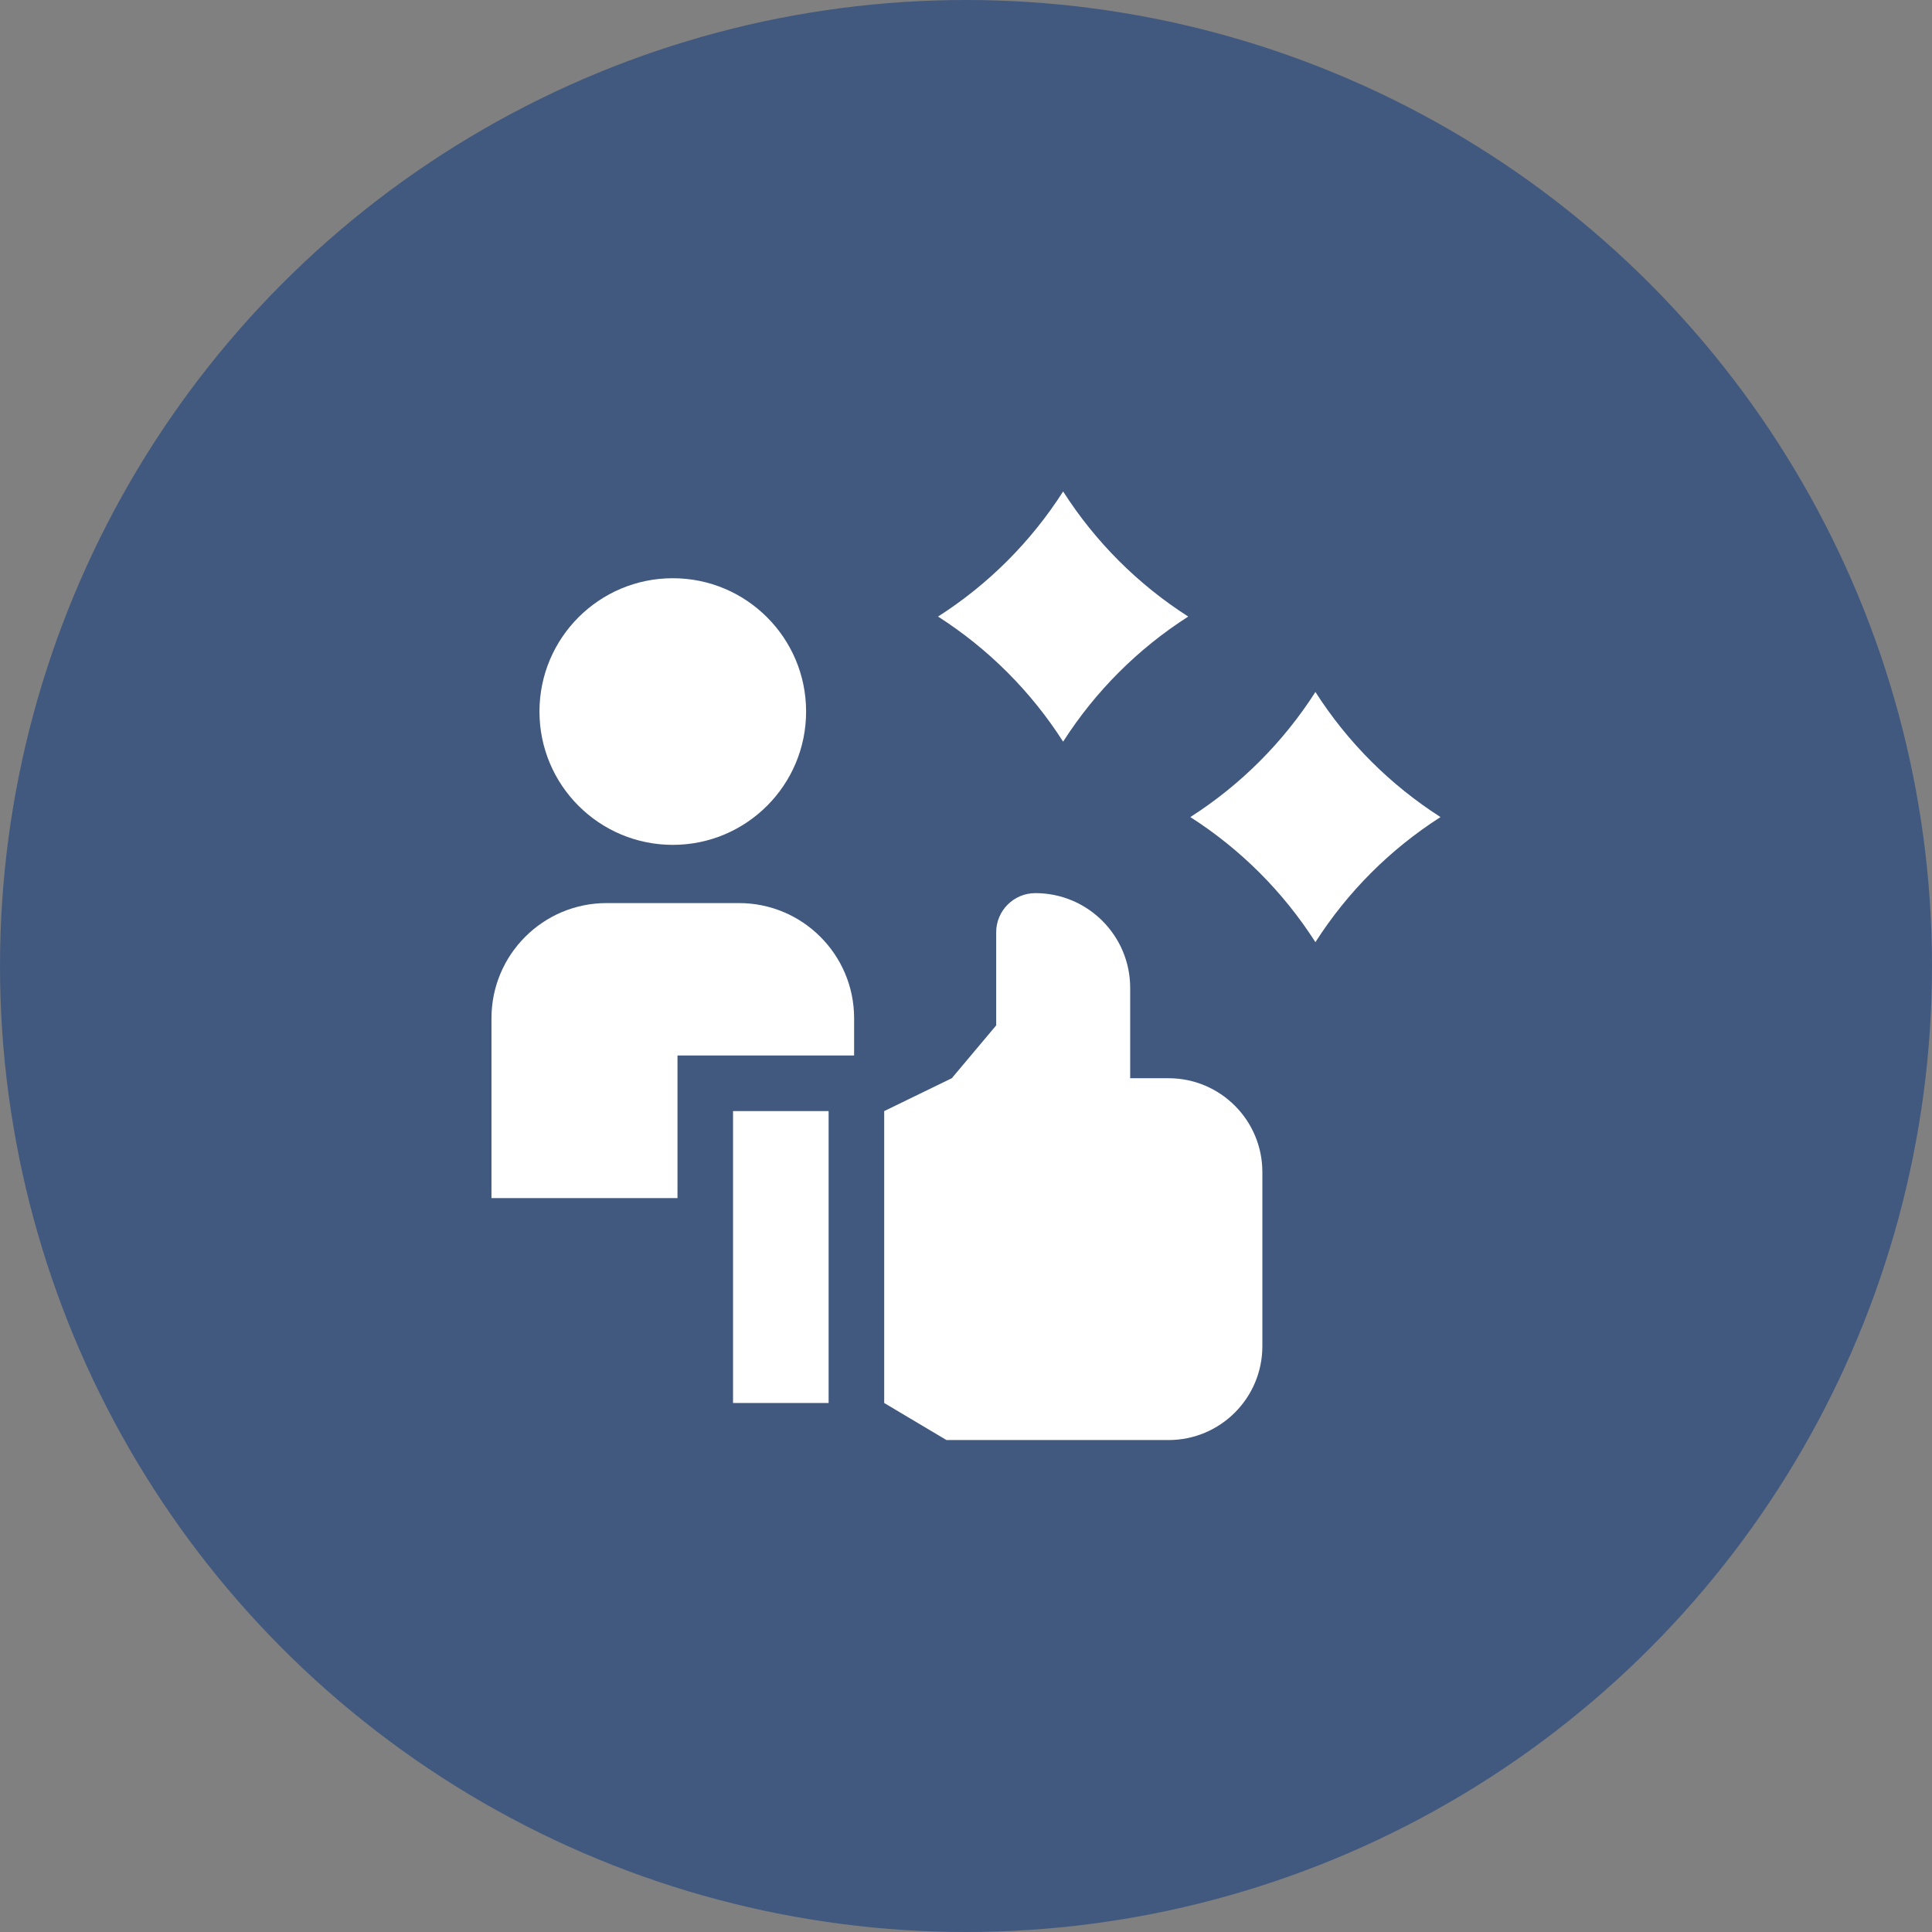
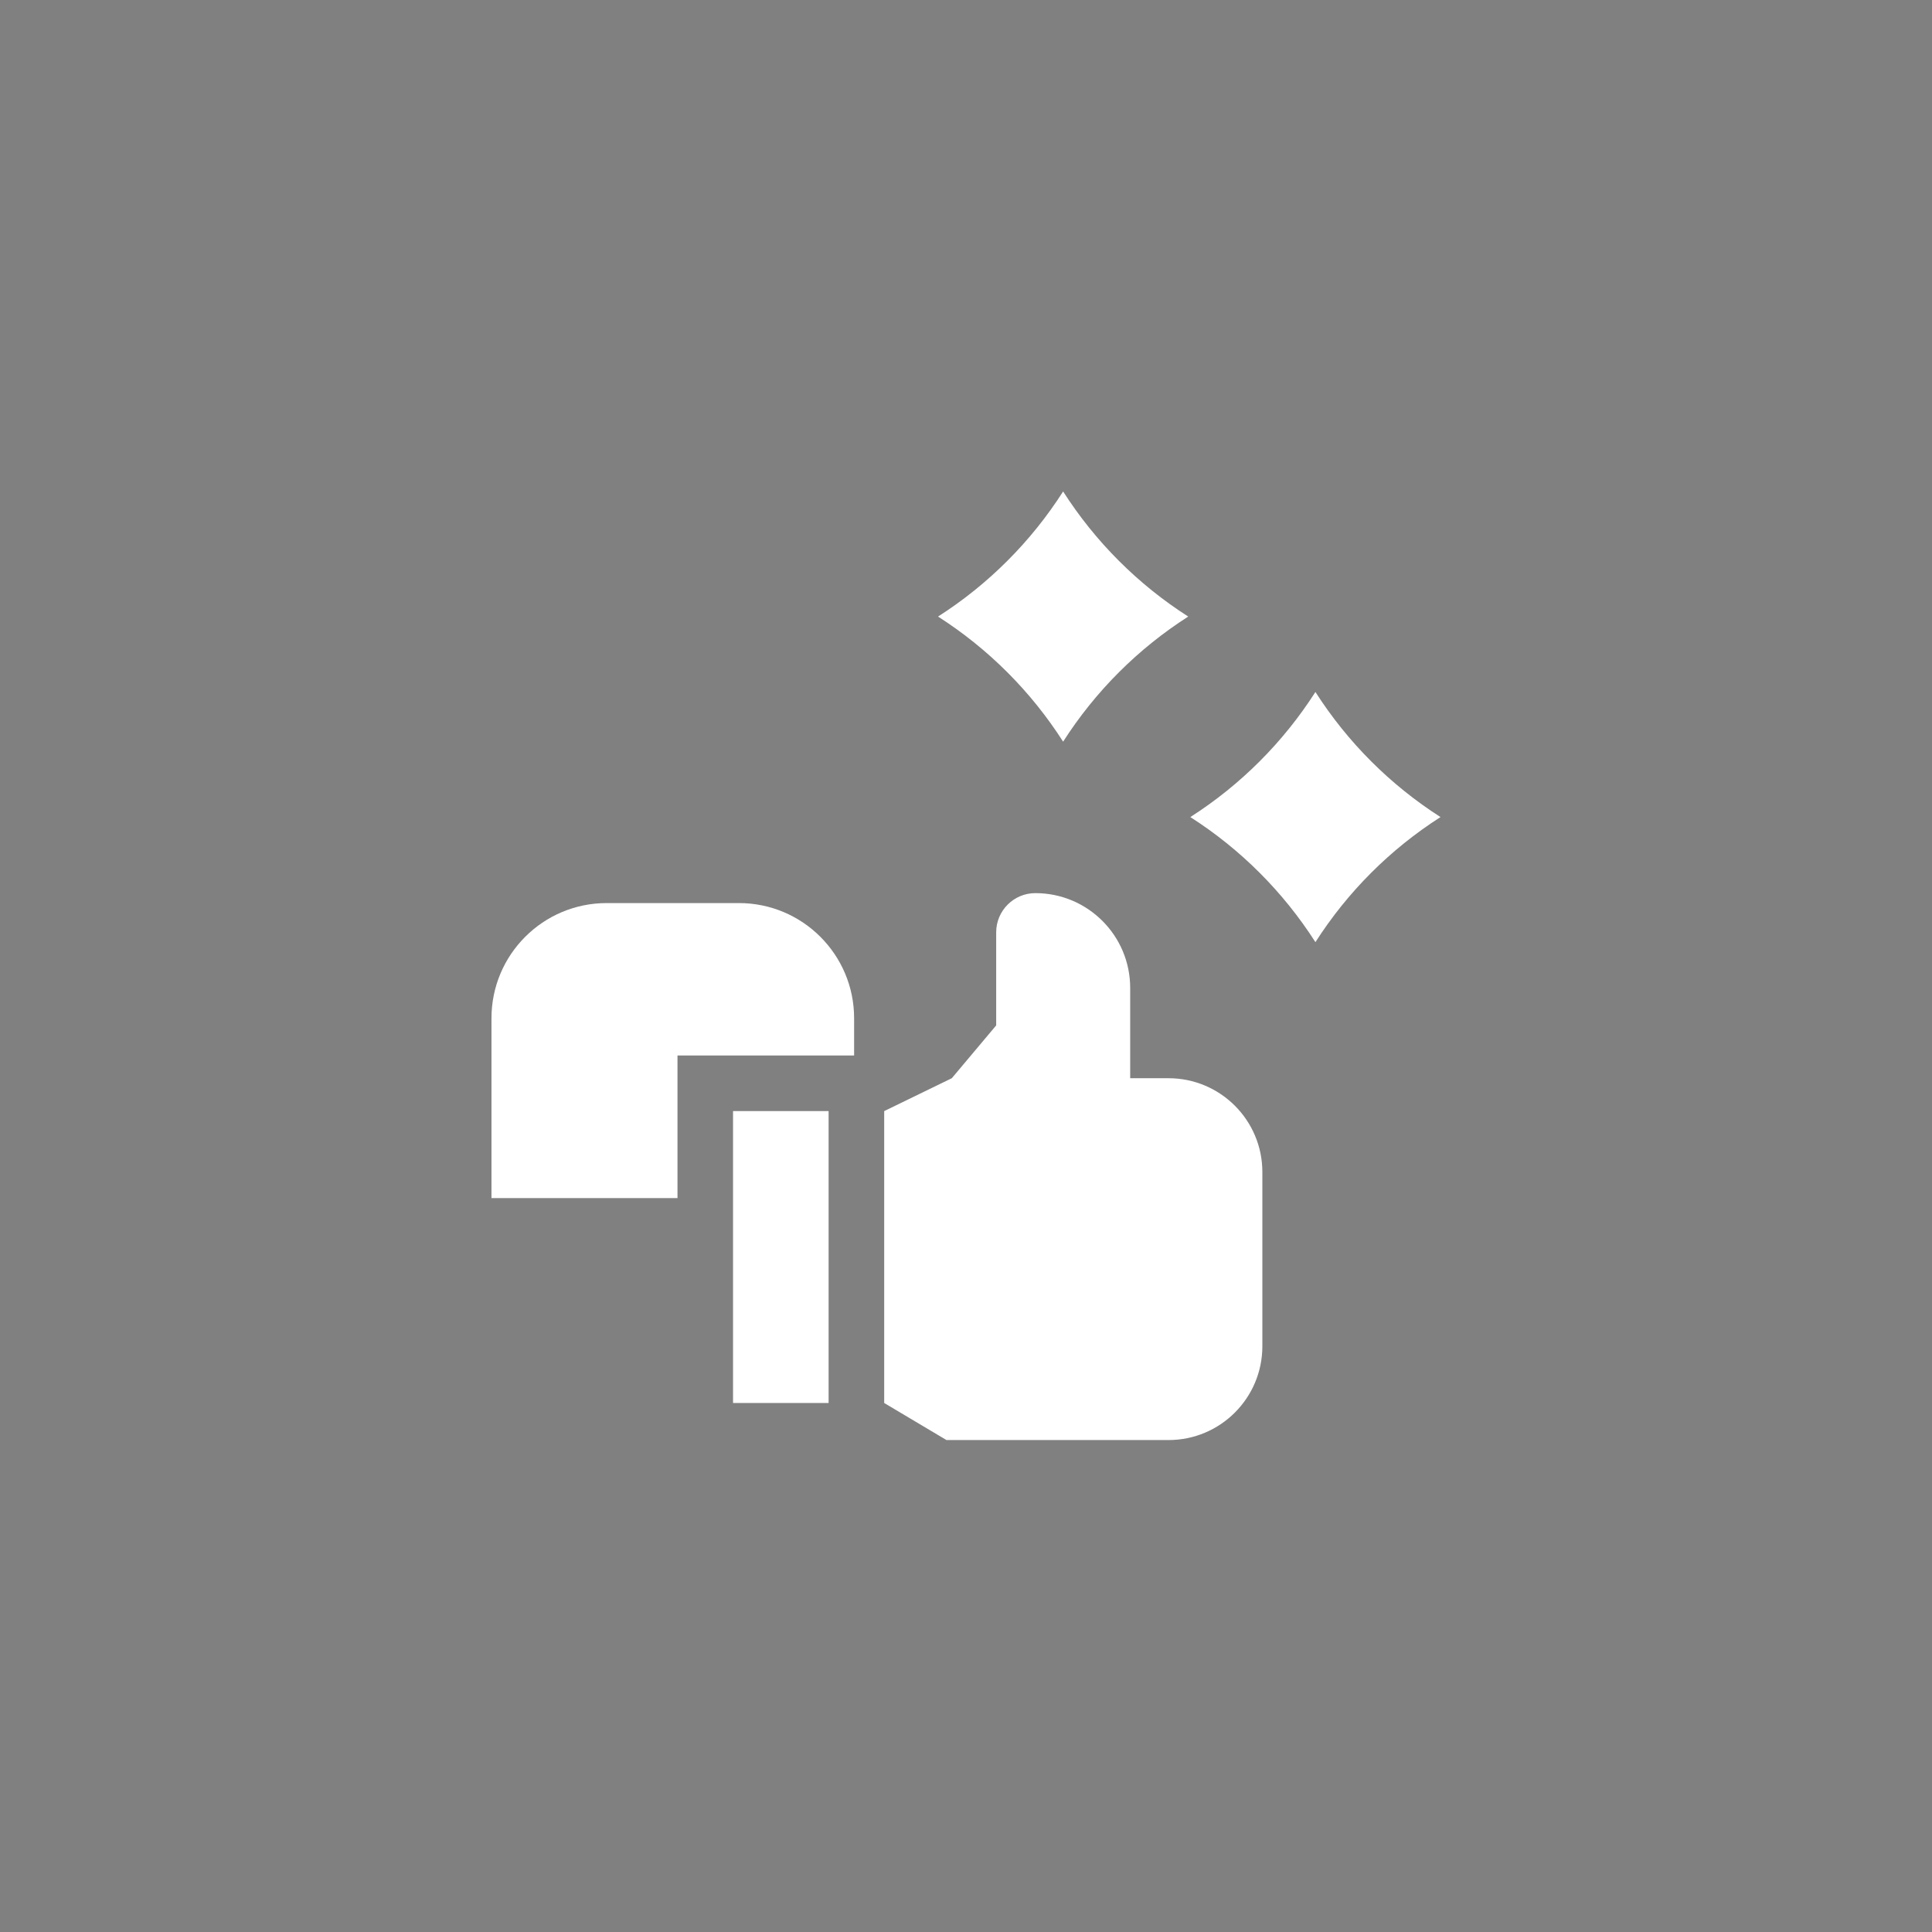
<svg xmlns="http://www.w3.org/2000/svg" width="114" height="114" viewBox="0 0 114 114" fill="none">
  <rect x="0" y="0" width="114" height="114" fill="#808080" stroke="none" />
-   <circle cx="57" cy="57" r="57" fill="#41597F" />
  <path d="M39.976 62.282H50.398V60.083C50.398 56.33 47.355 53.287 43.602 53.287H35.796C32.042 53.287 29 56.33 29 60.083V70.694H39.976V62.282Z" fill="white" />
-   <path d="M39.699 49.852C44.043 49.852 47.565 46.33 47.565 41.985C47.565 37.641 44.043 34.119 39.699 34.119C35.354 34.119 31.832 37.641 31.832 41.985C31.832 46.33 35.354 49.852 39.699 49.852Z" fill="white" />
  <path d="M43.254 65.562H48.893V82.785H43.254V65.562ZM68.95 63.622H66.688V58.295C66.688 55.205 64.183 52.7 61.093 52.7C59.816 52.7 58.781 53.736 58.781 55.013V60.505L56.162 63.622L52.173 65.562V82.785L55.848 84.972H68.95C72.008 84.972 74.487 82.493 74.487 79.435V69.159C74.487 66.101 72.008 63.622 68.95 63.622ZM55.35 36.381C58.316 38.278 60.835 40.797 62.731 43.763C64.628 40.796 67.146 38.278 70.113 36.381C67.146 34.485 64.628 31.966 62.731 29C60.835 31.966 58.316 34.485 55.35 36.381ZM84.999 48.212C82.033 46.315 79.514 43.797 77.618 40.831C75.721 43.797 73.203 46.316 70.237 48.212C73.203 50.108 75.721 52.627 77.618 55.593C79.514 52.627 82.033 50.108 84.999 48.212Z" fill="white" />
</svg>